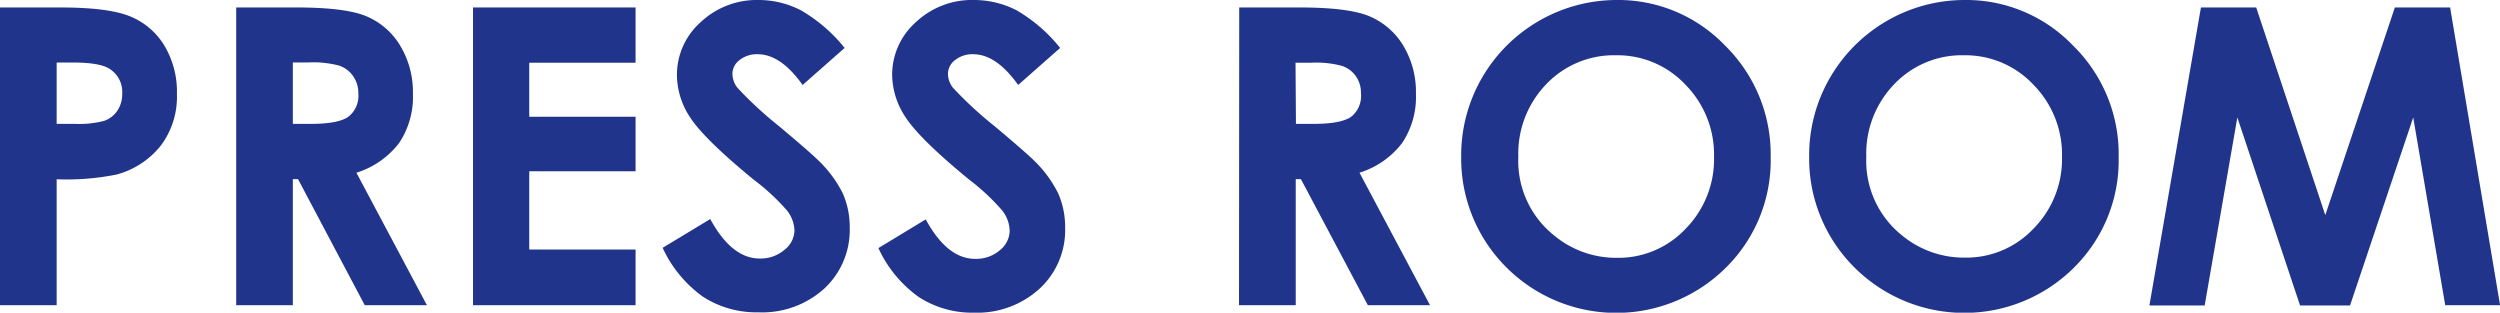
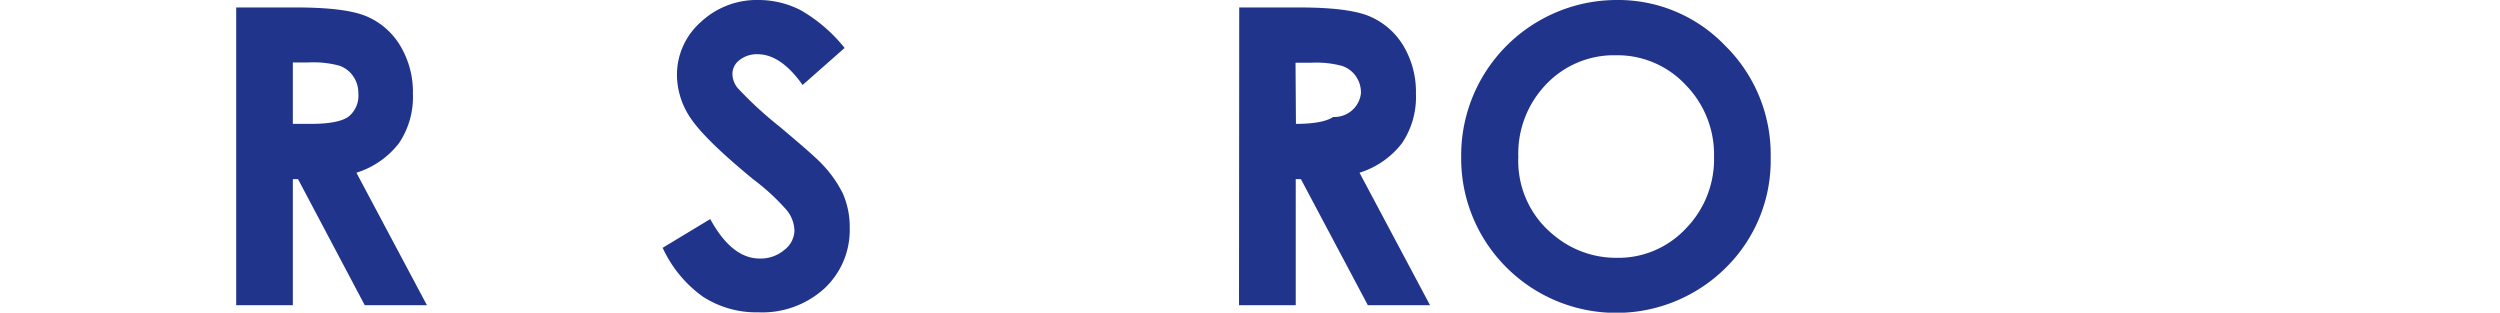
<svg xmlns="http://www.w3.org/2000/svg" viewBox="0 0 361.88 45.26">
  <defs>
    <style>.cls-1{fill:#21348c;}</style>
  </defs>
  <title>pressroom_title_pressroom</title>
  <g id="レイヤー_2" data-name="レイヤー 2">
    <g id="Layer_4" data-name="Layer 4">
-       <path class="cls-1" d="M0,1.08H8.7q7.07,0,10.18,1.31A10.32,10.32,0,0,1,23.8,6.61a13,13,0,0,1,1.81,7,11.74,11.74,0,0,1-2.36,7.5,12.23,12.23,0,0,1-6.4,4.16,36.78,36.78,0,0,1-8.65.68V44.18H0ZM8.2,17.93h2.61a14.24,14.24,0,0,0,4.28-.44A3.78,3.78,0,0,0,17,16a4.23,4.23,0,0,0,.69-2.45,3.94,3.94,0,0,0-1.94-3.65c-.94-.56-2.67-.85-5.21-.85H8.2Z" />
      <path class="cls-1" d="M34.19,1.08h8.69q7.14,0,10.17,1.28a10.42,10.42,0,0,1,4.87,4.23,13,13,0,0,1,1.85,7,11.93,11.93,0,0,1-2,7.11A12.4,12.4,0,0,1,51.59,25L61.8,44.18h-9L43.14,25.93h-.75V44.18h-8.2Zm8.2,16.85H45q3.91,0,5.39-1a3.86,3.86,0,0,0,1.48-3.41A4.2,4.2,0,0,0,51.1,11a4,4,0,0,0-2-1.5,14.63,14.63,0,0,0-4.5-.46H42.39Z" />
-       <path class="cls-1" d="M68.47,1.08H92v8H76.61V16.9H92v7.89H76.61V36.12H92v8.06H68.47Z" />
      <path class="cls-1" d="M122.26,6.94l-6.08,5.36c-2.13-3-4.3-4.45-6.51-4.45a4,4,0,0,0-2.65.87,2.5,2.5,0,0,0-1,1.94,3.3,3.3,0,0,0,.73,2.05,54.53,54.53,0,0,0,6,5.54c3.13,2.62,5,4.27,5.69,4.95A17.41,17.41,0,0,1,122,28a12.14,12.14,0,0,1,1,5,11.56,11.56,0,0,1-3.67,8.76,13.38,13.38,0,0,1-9.56,3.45,14.25,14.25,0,0,1-8-2.25,17.84,17.84,0,0,1-5.85-7.09l6.89-4.16q3.12,5.72,7.16,5.71a5.27,5.27,0,0,0,3.55-1.23A3.66,3.66,0,0,0,115,33.4a4.92,4.92,0,0,0-1.08-2.93A31.28,31.28,0,0,0,109.09,26q-7-5.74-9.1-8.87a11.23,11.23,0,0,1-2-6.22,10.18,10.18,0,0,1,3.42-7.69A11.84,11.84,0,0,1,109.79,0a13.34,13.34,0,0,1,6.14,1.49A22.54,22.54,0,0,1,122.26,6.94Z" />
-       <path class="cls-1" d="M153.46,6.94l-6.08,5.36c-2.13-3-4.3-4.45-6.51-4.45a4,4,0,0,0-2.65.87,2.5,2.5,0,0,0-1,1.94,3.3,3.3,0,0,0,.73,2.05,55.56,55.56,0,0,0,6,5.54c3.13,2.62,5,4.27,5.69,4.95A17.41,17.41,0,0,1,153.18,28a12.14,12.14,0,0,1,1,5,11.52,11.52,0,0,1-3.67,8.76A13.38,13.38,0,0,1,141,45.26,14.25,14.25,0,0,1,133,43a17.84,17.84,0,0,1-5.85-7.09L134,31.76q3.12,5.72,7.16,5.71a5.25,5.25,0,0,0,3.55-1.23,3.66,3.66,0,0,0,1.44-2.84,4.92,4.92,0,0,0-1.08-2.93A31.28,31.28,0,0,0,140.29,26q-7-5.74-9.1-8.87a11.31,11.31,0,0,1-2.05-6.22,10.18,10.18,0,0,1,3.42-7.69A11.85,11.85,0,0,1,141,0a13.41,13.41,0,0,1,6.15,1.49A22.66,22.66,0,0,1,153.46,6.94Z" />
-       <path class="cls-1" d="M179.38,1.08h8.7q7.14,0,10.16,1.28a10.45,10.45,0,0,1,4.88,4.23,13,13,0,0,1,1.84,7,11.93,11.93,0,0,1-2,7.11A12.37,12.37,0,0,1,196.79,25L207,44.18h-9l-9.69-18.25h-.75V44.18h-8.21Zm8.21,16.85h2.57c2.61,0,4.4-.34,5.39-1A3.86,3.86,0,0,0,197,13.49a4.13,4.13,0,0,0-.73-2.45,4,4,0,0,0-2-1.5,14.51,14.51,0,0,0-4.49-.46h-2.25Z" />
+       <path class="cls-1" d="M179.38,1.08h8.7q7.14,0,10.16,1.28a10.45,10.45,0,0,1,4.88,4.23,13,13,0,0,1,1.84,7,11.93,11.93,0,0,1-2,7.11A12.37,12.37,0,0,1,196.79,25L207,44.18h-9l-9.69-18.25h-.75V44.18h-8.21Zm8.21,16.85c2.61,0,4.4-.34,5.39-1A3.86,3.86,0,0,0,197,13.49a4.13,4.13,0,0,0-.73-2.45,4,4,0,0,0-2-1.5,14.51,14.51,0,0,0-4.49-.46h-2.25Z" />
      <path class="cls-1" d="M234,0a21.42,21.42,0,0,1,15.73,6.62,22.08,22.08,0,0,1,6.58,16.14,21.79,21.79,0,0,1-6.5,16,22.5,22.5,0,0,1-31.88-.18,22.25,22.25,0,0,1-6.42-15.93,22.41,22.41,0,0,1,3-11.37A22.57,22.57,0,0,1,234,0Zm-.09,8a13.51,13.51,0,0,0-10.06,4.16,14.46,14.46,0,0,0-4.07,10.57,13.78,13.78,0,0,0,5.13,11.31A14.06,14.06,0,0,0,234,37.32,13.36,13.36,0,0,0,244,33.11a14.34,14.34,0,0,0,4.11-10.4A14.38,14.38,0,0,0,244,12.29,13.5,13.5,0,0,0,233.89,8Z" />
-       <path class="cls-1" d="M284.37,0A21.42,21.42,0,0,1,300.1,6.62a22,22,0,0,1,6.58,16.14,21.82,21.82,0,0,1-6.49,16,22.51,22.51,0,0,1-31.89-.18,22.25,22.25,0,0,1-6.42-15.93,22.32,22.32,0,0,1,3-11.37A22.54,22.54,0,0,1,284.37,0Zm-.09,8a13.51,13.51,0,0,0-10.06,4.16,14.46,14.46,0,0,0-4.07,10.57,13.78,13.78,0,0,0,5.13,11.31,14.06,14.06,0,0,0,9.15,3.25,13.36,13.36,0,0,0,9.94-4.21,14.34,14.34,0,0,0,4.11-10.4,14.38,14.38,0,0,0-4.14-10.42A13.5,13.5,0,0,0,284.28,8Z" />
-       <path class="cls-1" d="M318.59,1.08h8l10,30.06L346.66,1.08h8l7.23,43.1h-7.94L349.32,17l-9.15,27.22h-7.23L323.86,17l-4.73,27.22h-8Z" />
    </g>
  </g>
</svg>